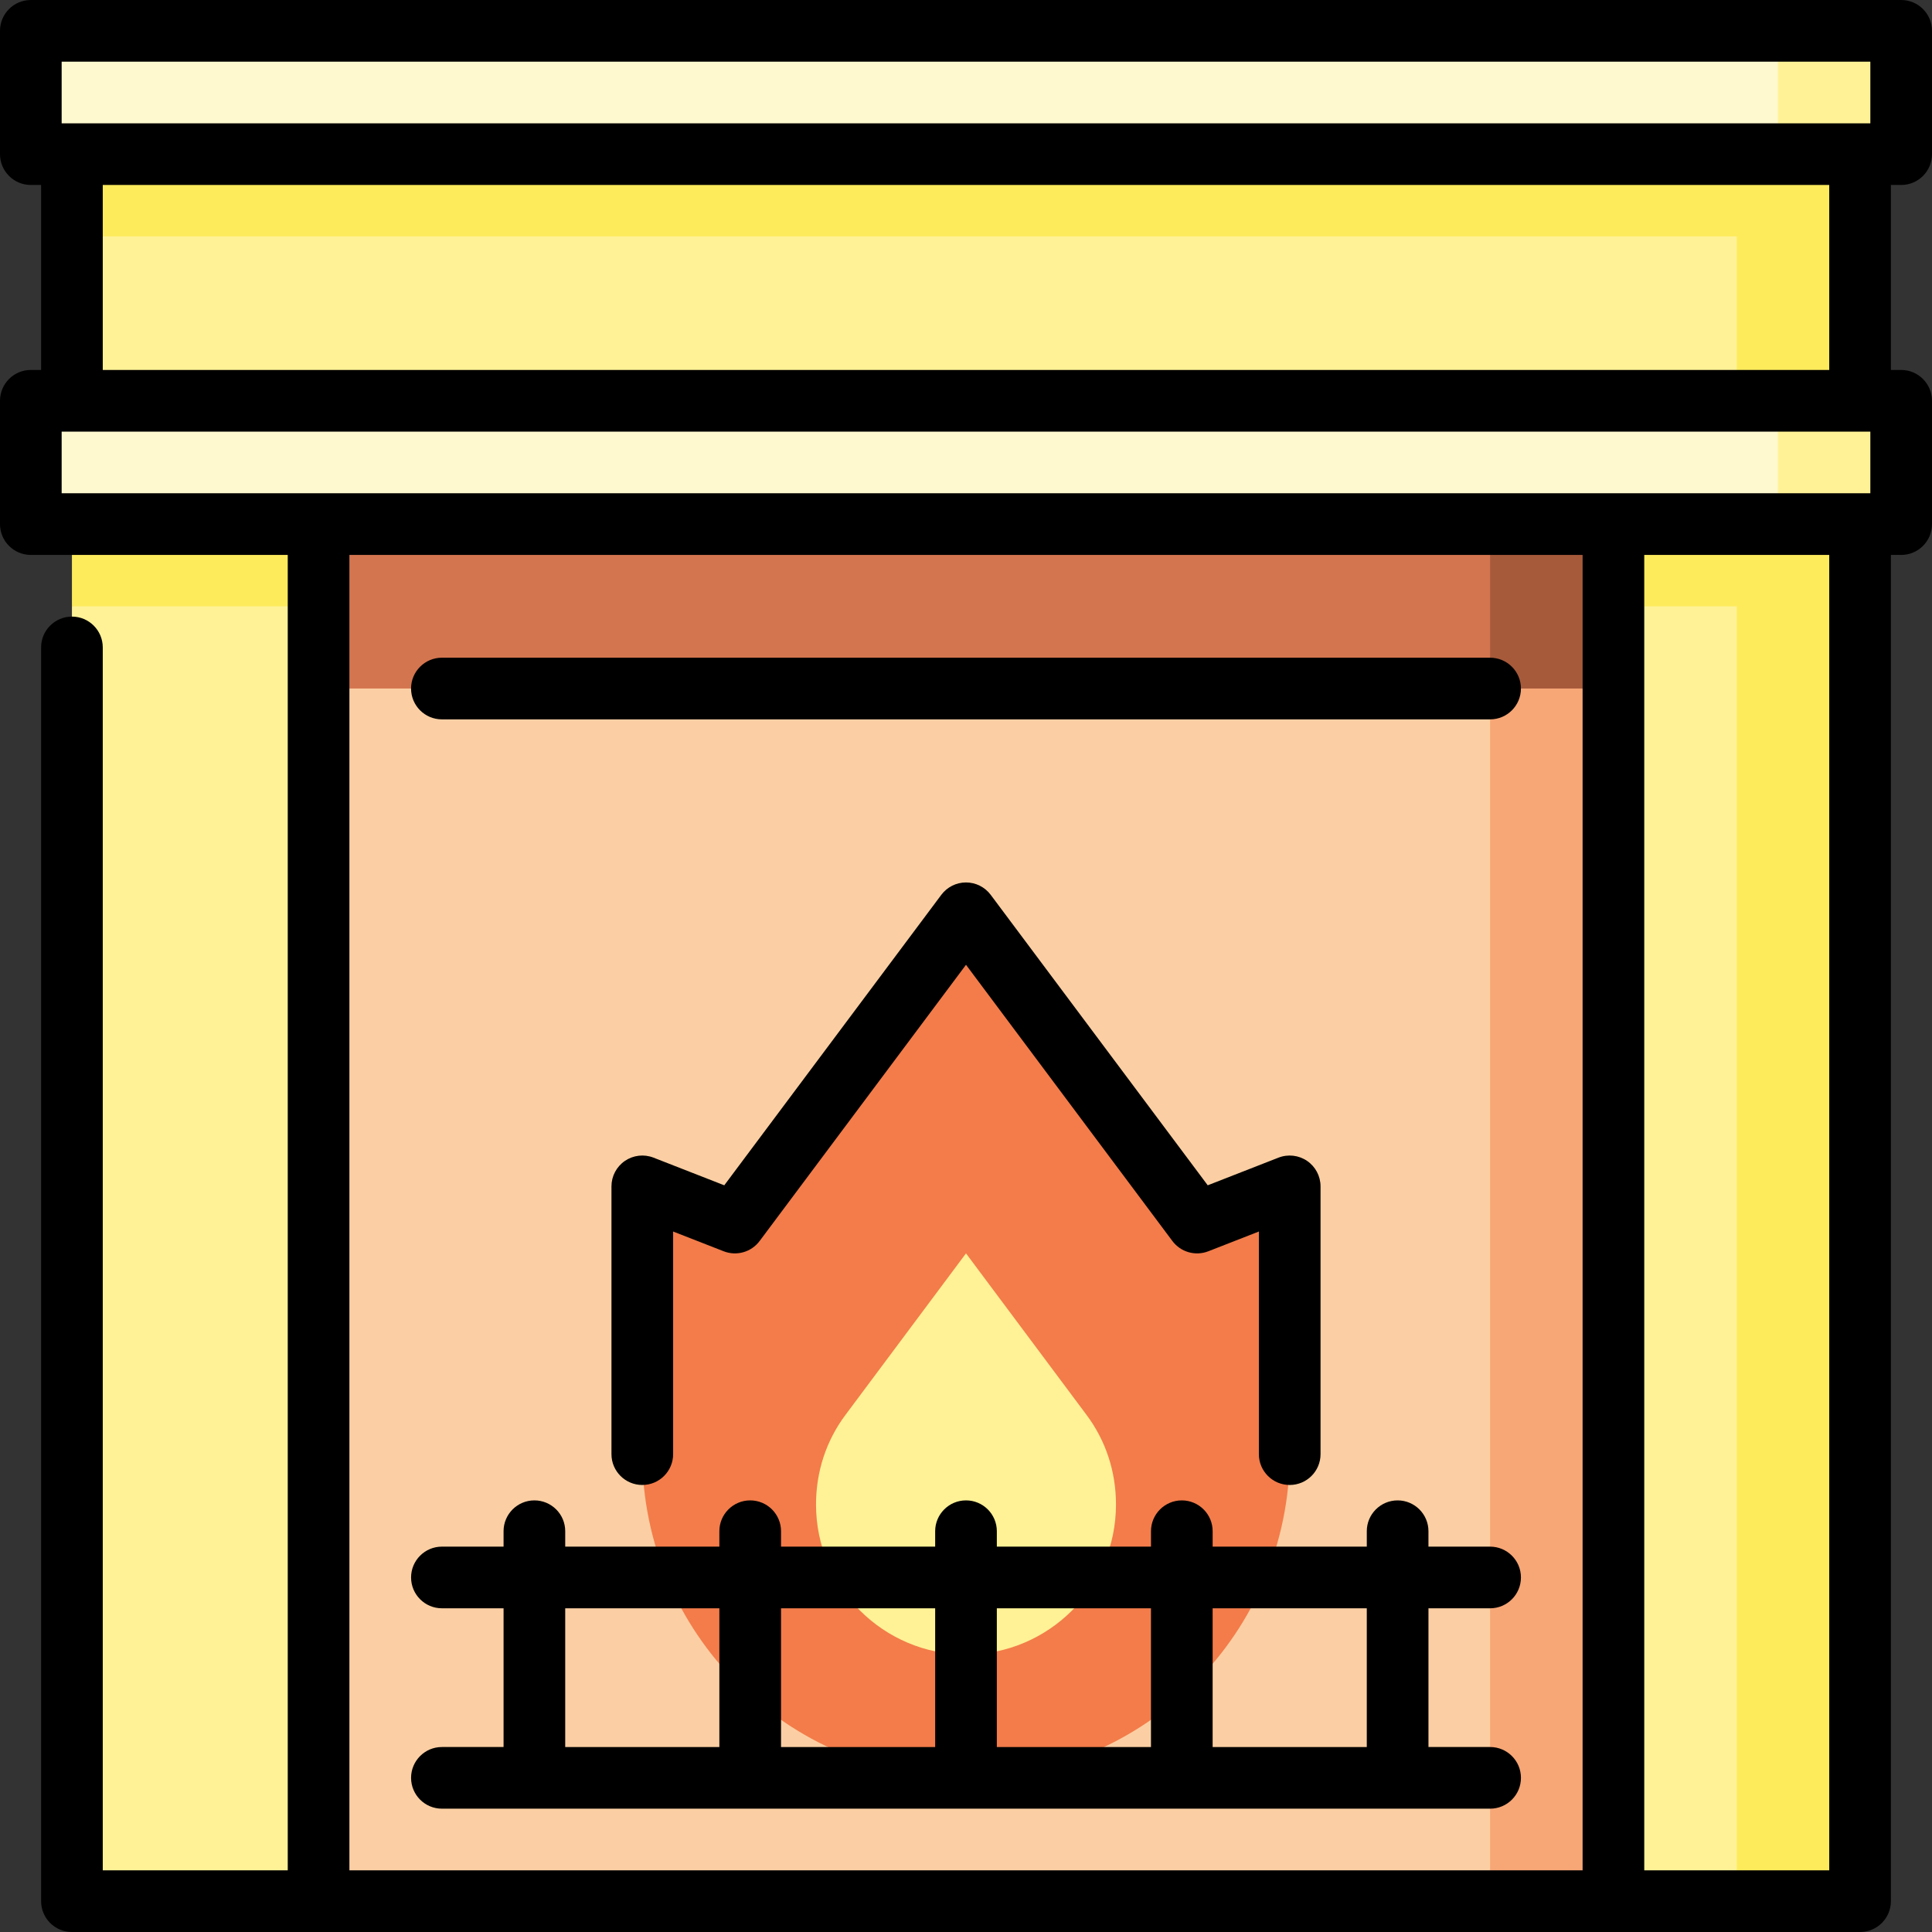
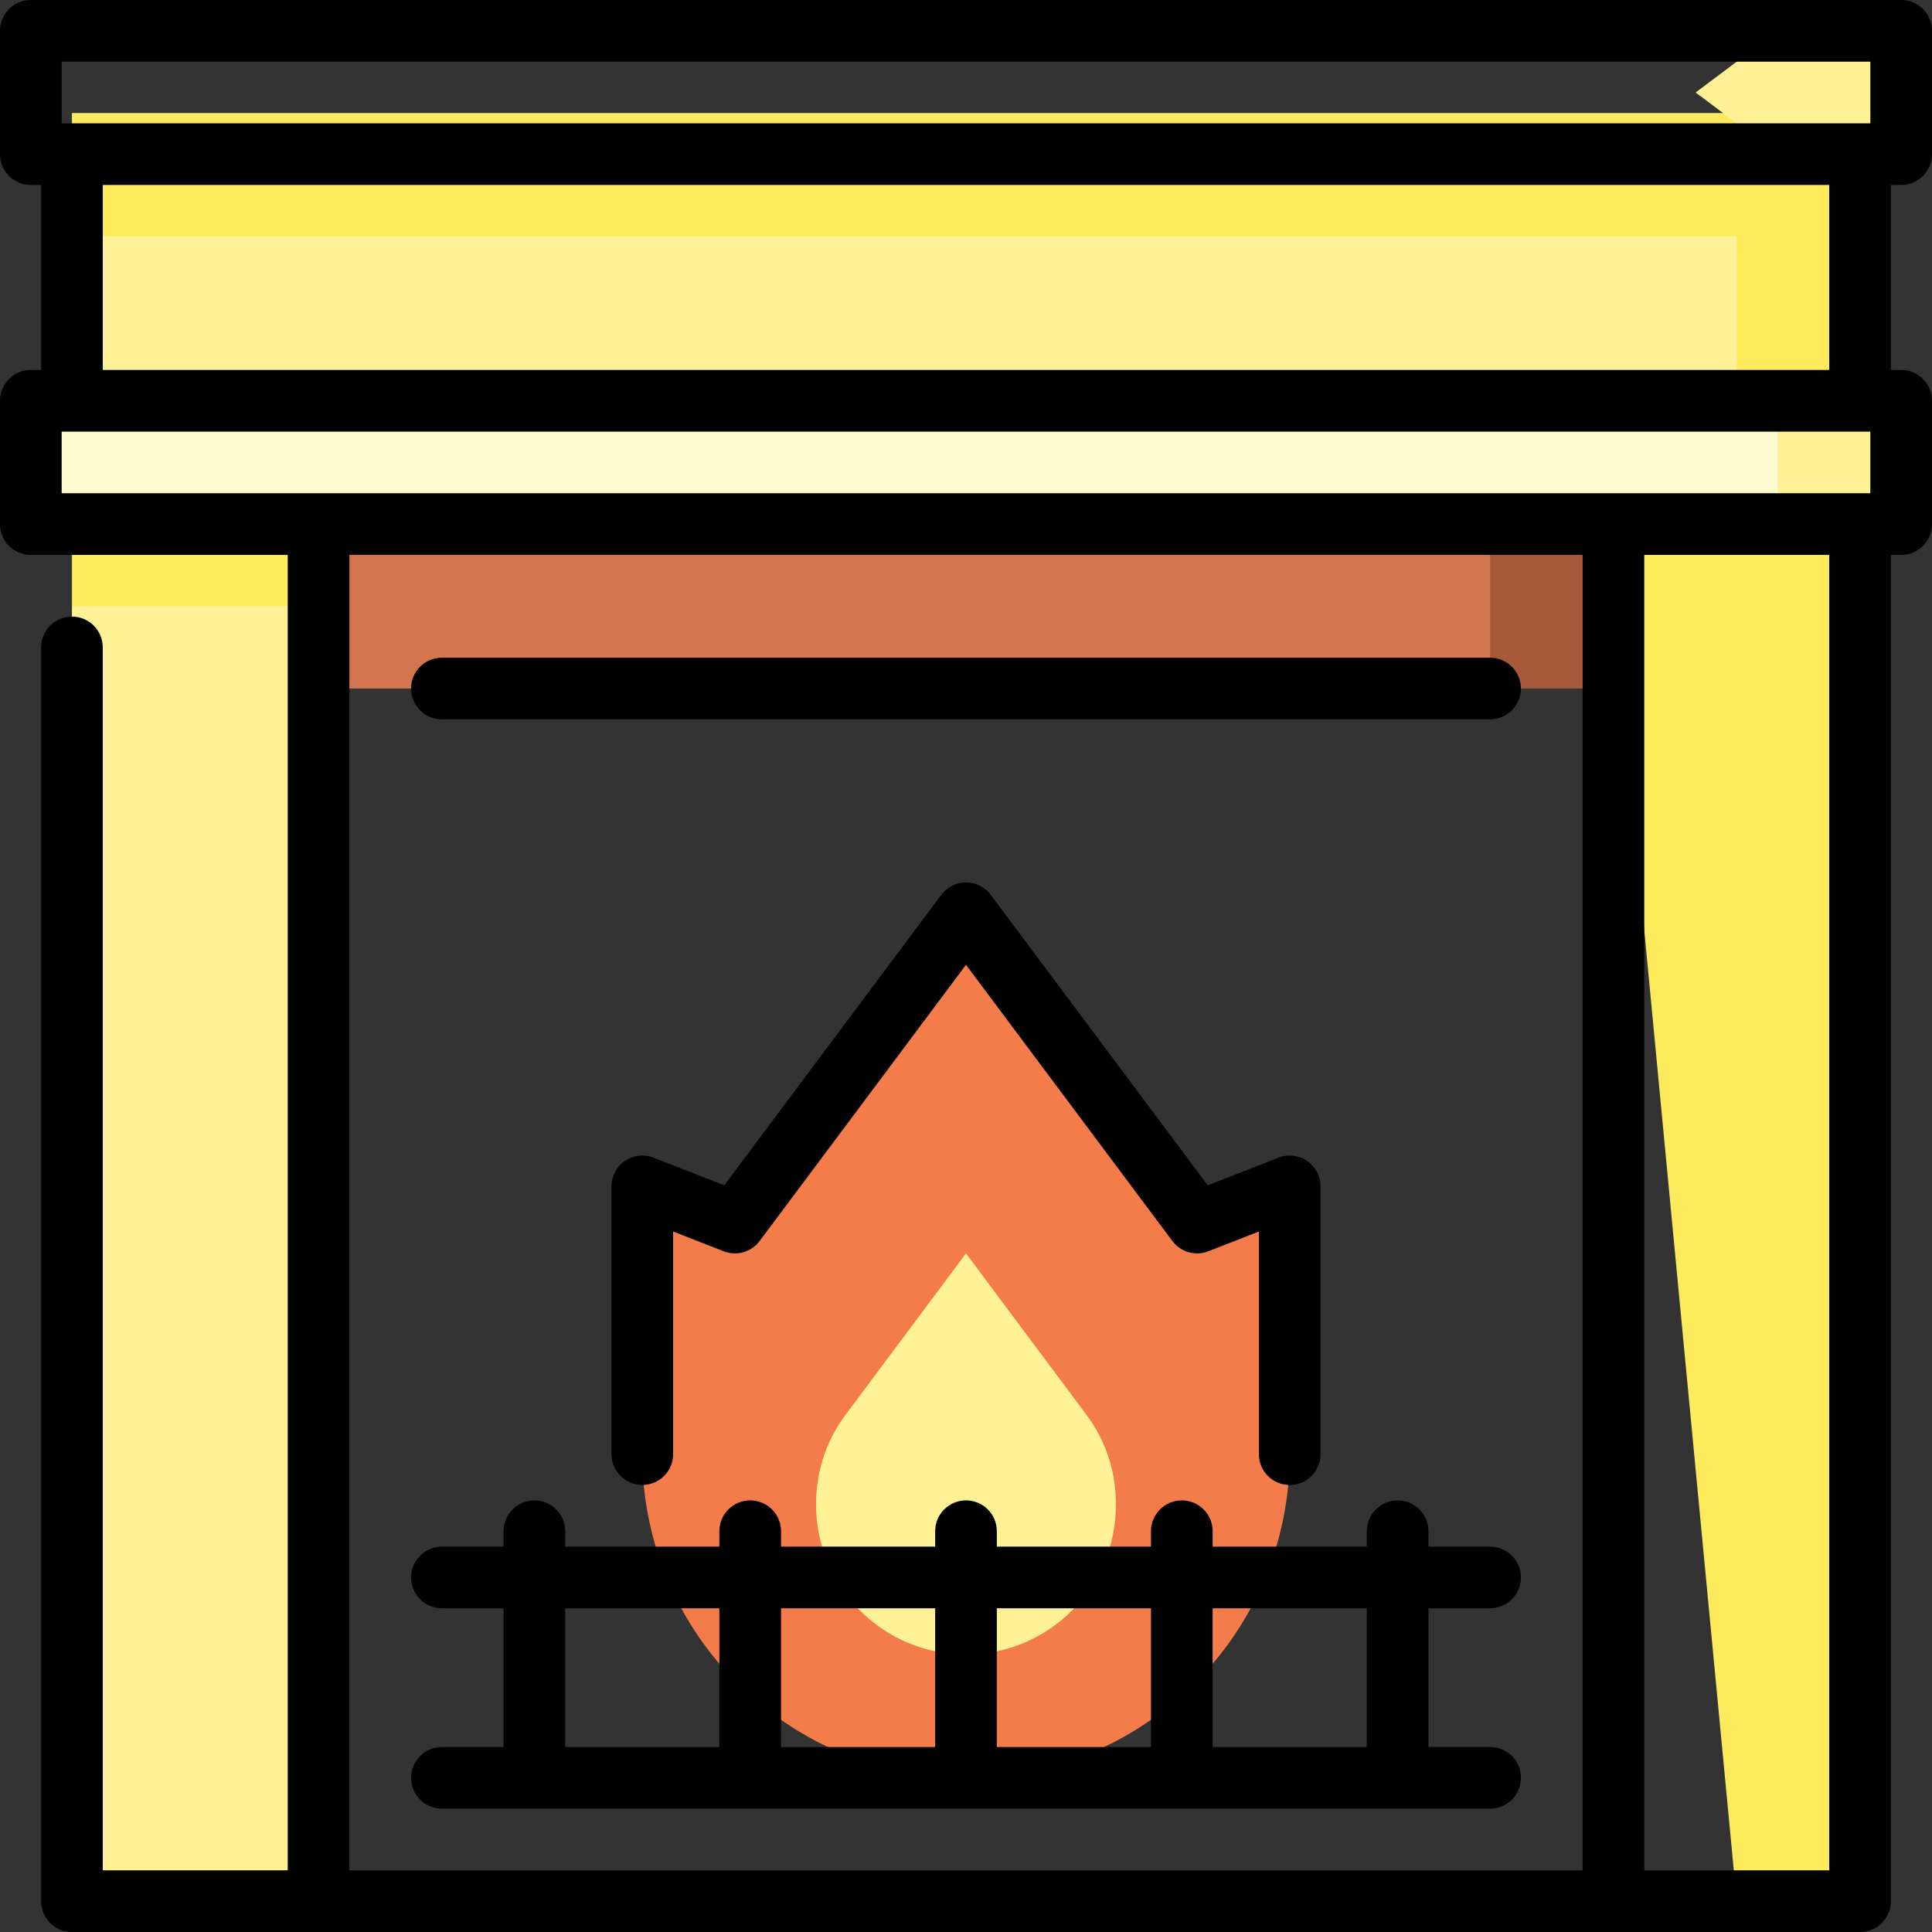
<svg xmlns="http://www.w3.org/2000/svg" version="1.1" id="Layer_1" x="0px" y="0px" viewBox="0 0 512 512" style="enable-background:new 0 0 512 512;" xml:space="preserve">
  <rect x="0" y="0" width="512" height="512" fill="#333333" stroke="none" />
-   <polygon style="fill:#F7A676;" points="471.149,160.681 427.574,503.83 394.894,503.83 329.532,160.681 " />
-   <path style="fill:#FBCFA3;" d="M394.894,160.681V503.83H84.426L40.851,160.681H394.894z" />
  <polygon style="fill:#FEEB5C;" points="19.064,29.957 19.064,62.638 460.255,117.106 492.936,117.106 492.936,29.957 " />
  <rect x="19.064" y="62.638" style="fill:#FFF296;" width="441.191" height="54.468" />
  <polygon style="fill:#A65A3A;" points="394.894,138.894 384,160.681 394.894,182.468 449.362,182.468 427.574,138.894 " />
  <polygon style="fill:#D3754F;" points="84.426,138.894 62.638,182.468 394.894,182.468 394.894,138.894 " />
  <polygon style="fill:#FEEB5C;" points="84.426,128 84.426,160.681 51.745,182.468 19.064,160.681 19.064,128 " />
  <rect x="19.064" y="160.681" style="fill:#FFF296;" width="65.362" height="343.149" />
  <polygon style="fill:#FEEB5C;" points="427.574,128 427.574,160.681 460.255,503.83 492.936,503.83 492.936,128 " />
  <path style="fill:#F37C4A;" d="M341.787,314.401v70.961c0,47.376-38.411,85.787-85.787,85.787s-85.787-38.411-85.787-85.787v-70.961  l24.543,9.586L256,242.023l61.244,81.964L341.787,314.401z" />
  <g>
    <path style="fill:#FFF296;" d="M256,438.468c-21.917,0-39.746-17.831-39.746-39.746c0-8.778,2.736-17.044,7.914-23.903L256,332.155   l31.833,42.663c5.178,6.859,7.914,15.124,7.914,23.903C295.748,420.637,277.917,438.468,256,438.468z" />
-     <rect x="427.574" y="160.681" style="fill:#FFF296;" width="32.681" height="343.149" />
    <polygon style="fill:#FFF296;" points="471.149,106.213 449.362,122.553 471.149,138.894 503.83,138.894 503.83,106.213  " />
    <polygon style="fill:#FFF296;" points="471.149,8.17 449.362,24.511 471.149,40.851 503.83,40.851 503.83,8.17  " />
  </g>
  <g>
    <rect x="8.17" y="106.213" style="fill:#FFF9CF;" width="462.979" height="32.681" />
-     <polygon style="fill:#FFF9CF;" points="471.149,8.17 471.149,40.851 19.064,40.851 8.17,40.851 8.17,8.17  " />
  </g>
  <path d="M341.787,393.533c4.512,0,8.17-3.658,8.17-8.17v-70.965c0-2.699-1.333-5.225-3.563-6.747  c-2.23-1.522-5.068-1.844-7.581-0.863l-18.751,7.329l-57.516-76.979c-1.543-2.064-3.969-3.28-6.545-3.28  c-2.576,0-5.002,1.216-6.545,3.28l-57.516,76.979l-18.751-7.329c-2.514-0.983-5.351-0.659-7.581,0.863  c-2.229,1.522-3.563,4.048-3.563,6.747v70.965c0,4.512,3.658,8.17,8.17,8.17s8.17-3.658,8.17-8.17v-59l13.402,5.238  c3.423,1.338,7.319,0.225,9.519-2.719L256,255.679l54.696,73.203c2.201,2.945,6.095,4.057,9.519,2.719l13.402-5.238v59  C333.617,389.875,337.275,393.533,341.787,393.533z" />
  <path d="M503.83,49.021c4.512,0,8.17-3.658,8.17-8.17V8.17c0-4.512-3.658-8.17-8.17-8.17H8.17C3.658,0,0,3.658,0,8.17v32.681  c0,4.512,3.658,8.17,8.17,8.17h2.723v49.021H8.17c-4.512,0-8.17,3.658-8.17,8.17v32.681c0,4.512,3.658,8.17,8.17,8.17h68.085V495.66  H27.234V171.574c0-4.512-3.658-8.17-8.17-8.17s-8.17,3.658-8.17,8.17V503.83c0,4.512,3.658,8.17,8.17,8.17h473.872  c4.512,0,8.17-3.658,8.17-8.17V147.064h2.723c4.512,0,8.17-3.658,8.17-8.17v-32.681c0-4.512-3.658-8.17-8.17-8.17h-2.723V49.021  H503.83z M16.34,16.34H495.66v16.34H16.34V16.34z M16.34,114.383H495.66v16.34H16.34V114.383z M92.596,147.064h326.809V495.66  H92.596V147.064z M484.766,495.66h-49.021V147.064h49.021V495.66z M484.766,98.043H27.234V49.021h457.532V98.043z" />
  <path d="M117.106,190.638h277.787c4.512,0,8.17-3.658,8.17-8.17s-3.658-8.17-8.17-8.17H117.106c-4.512,0-8.17,3.658-8.17,8.17  S112.594,190.638,117.106,190.638z" />
  <path d="M394.894,426.214c4.512,0,8.17-3.658,8.17-8.17s-3.658-8.17-8.17-8.17h-16.34v-4.086c0-4.512-3.658-8.17-8.17-8.17  s-8.17,3.658-8.17,8.17v4.086h-40.851v-4.086c0-4.512-3.658-8.17-8.17-8.17c-4.512,0-8.17,3.658-8.17,8.17v4.086H264.17v-4.086  c0-4.512-3.658-8.17-8.17-8.17s-8.17,3.658-8.17,8.17v4.086h-40.851v-4.086c0-4.512-3.658-8.17-8.17-8.17s-8.17,3.658-8.17,8.17  v4.086h-40.851v-4.086c0-4.512-3.658-8.17-8.17-8.17s-8.17,3.658-8.17,8.17v4.086h-16.34c-4.512,0-8.17,3.658-8.17,8.17  s3.658,8.17,8.17,8.17h16.34v36.765h-16.34c-4.512,0-8.17,3.658-8.17,8.17c0,4.512,3.658,8.17,8.17,8.17h277.787  c4.512,0,8.17-3.658,8.17-8.17c0-4.512-3.658-8.17-8.17-8.17h-16.34v-36.765H394.894z M305.021,426.214v36.765H264.17v-36.765  H305.021z M247.83,426.214v36.765h-40.851v-36.765H247.83z M149.787,426.214h40.851v36.765h-40.851V426.214z M362.213,462.979  h-40.851v-36.765h40.851V462.979z" />
  <g>
</g>
  <g>
</g>
  <g>
</g>
  <g>
</g>
  <g>
</g>
  <g>
</g>
  <g>
</g>
  <g>
</g>
  <g>
</g>
  <g>
</g>
  <g>
</g>
  <g>
</g>
  <g>
</g>
  <g>
</g>
  <g>
</g>
</svg>